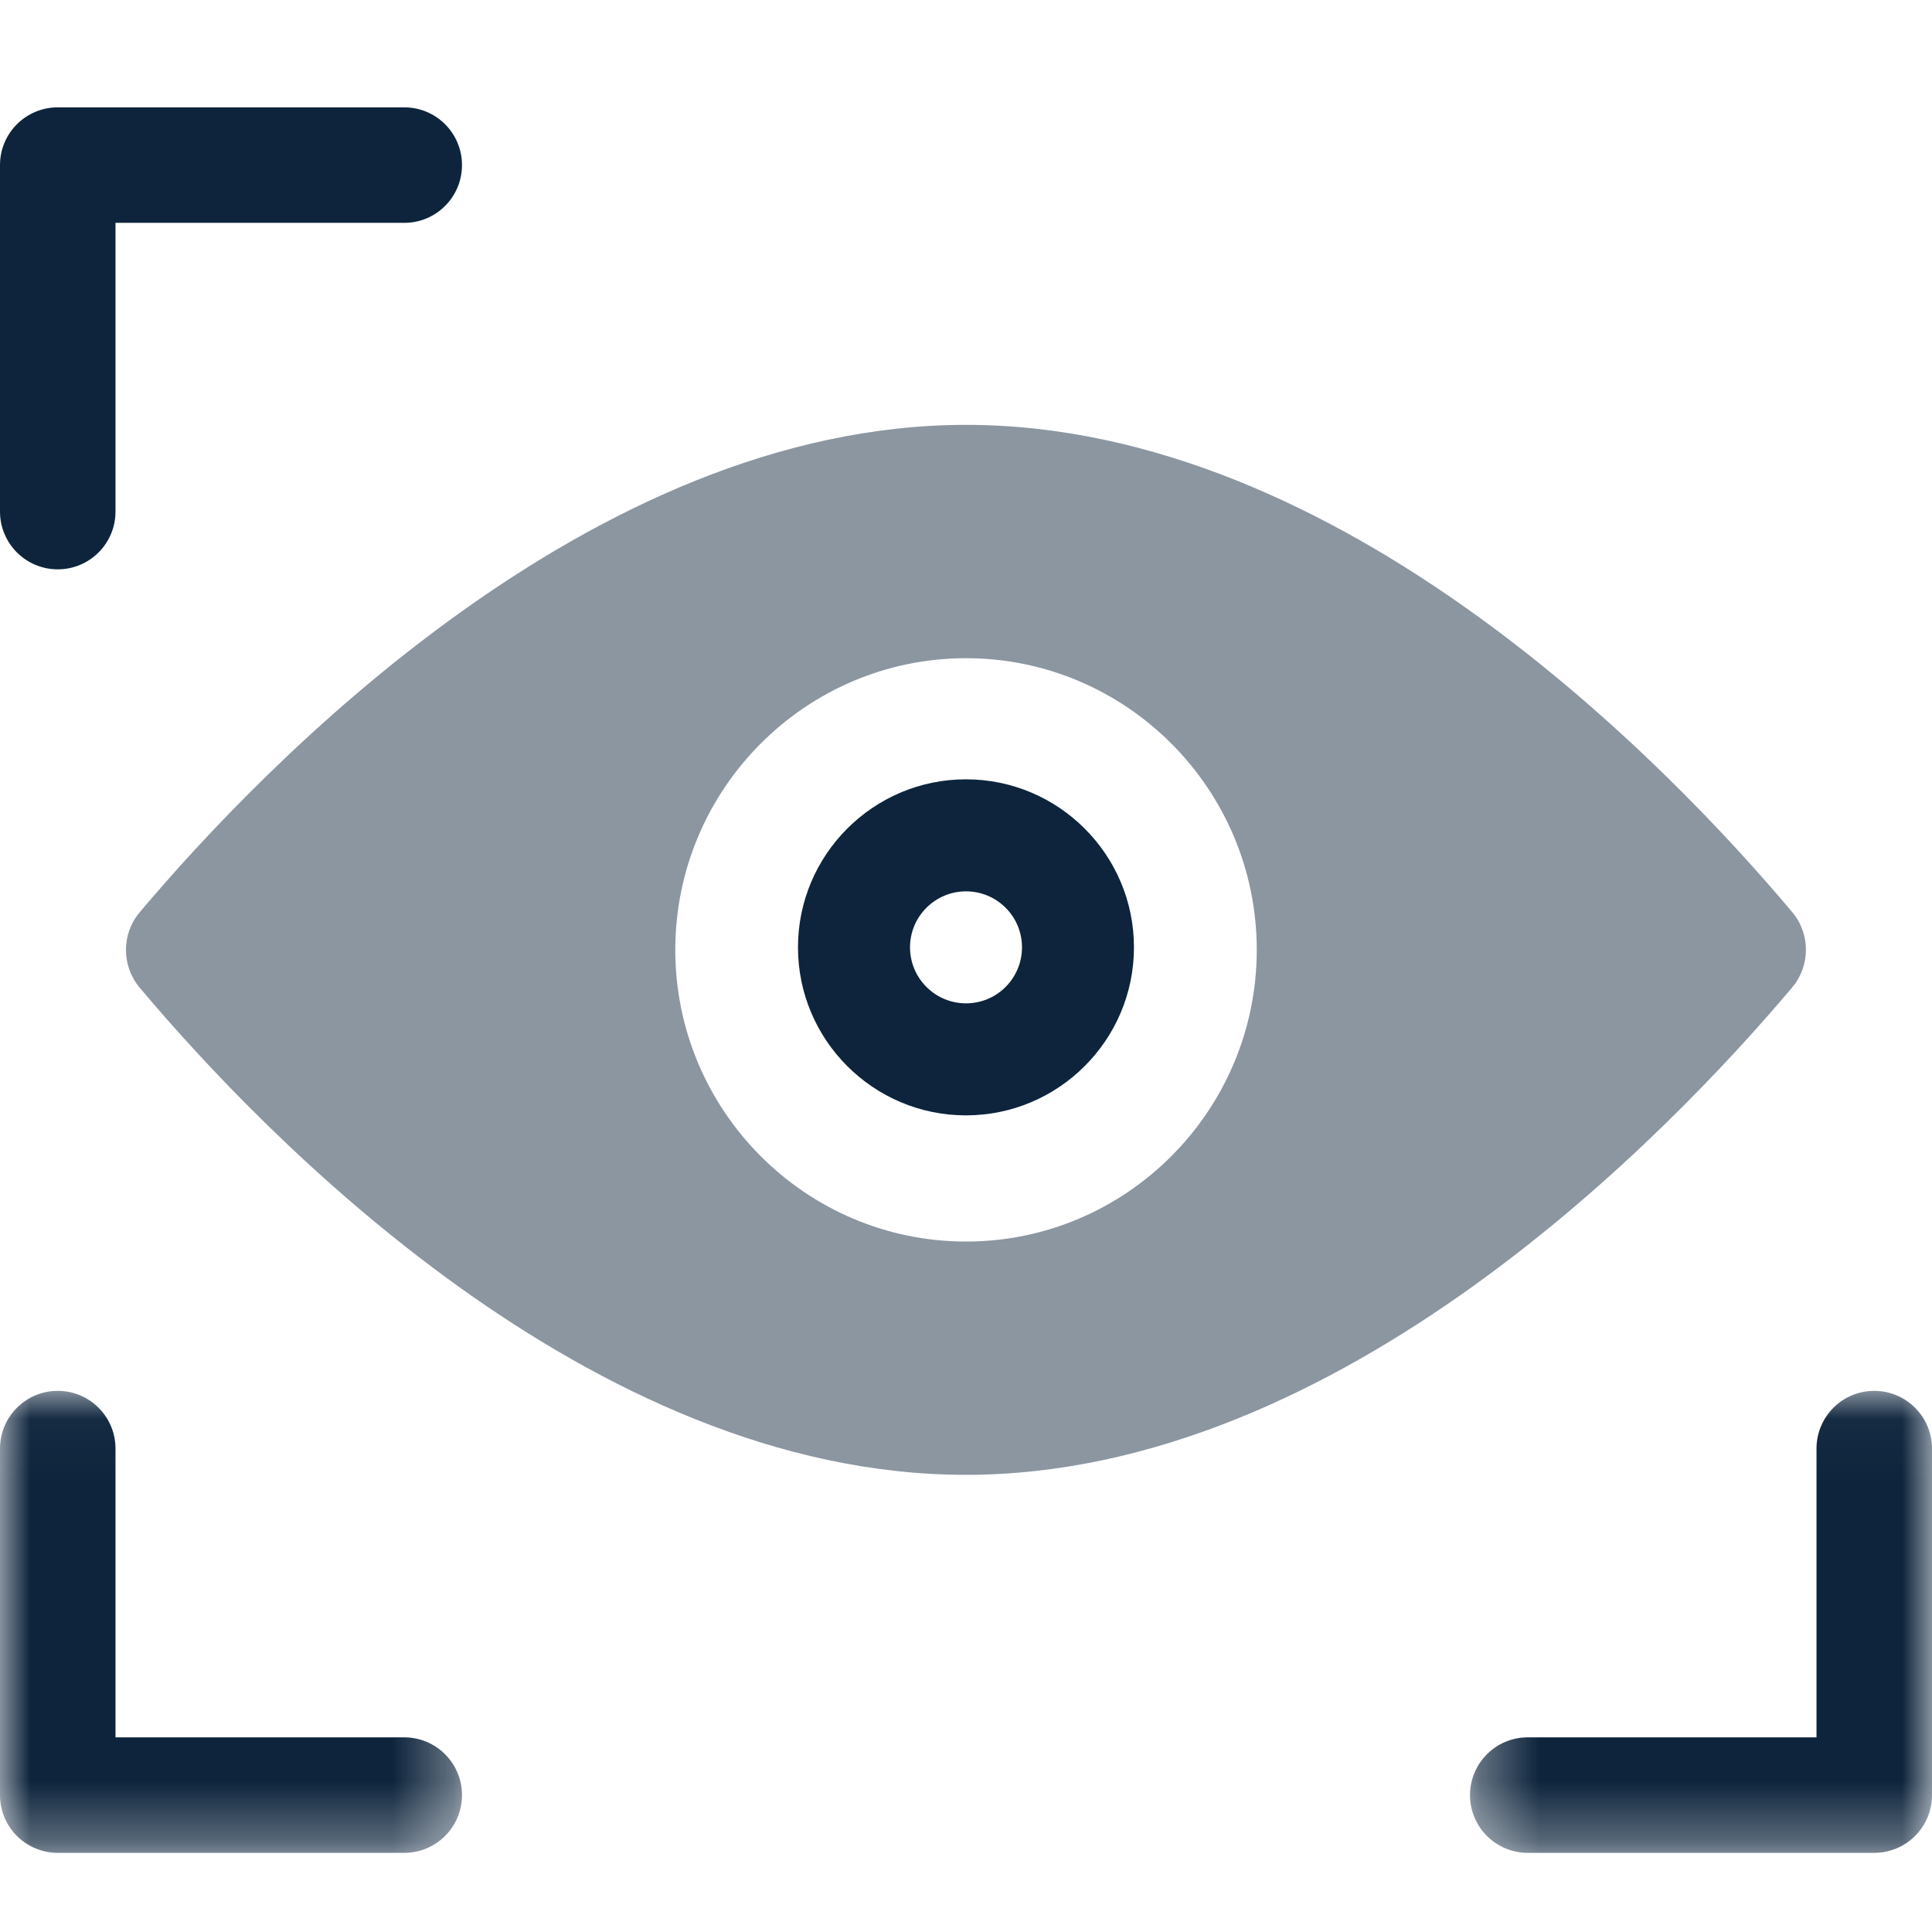
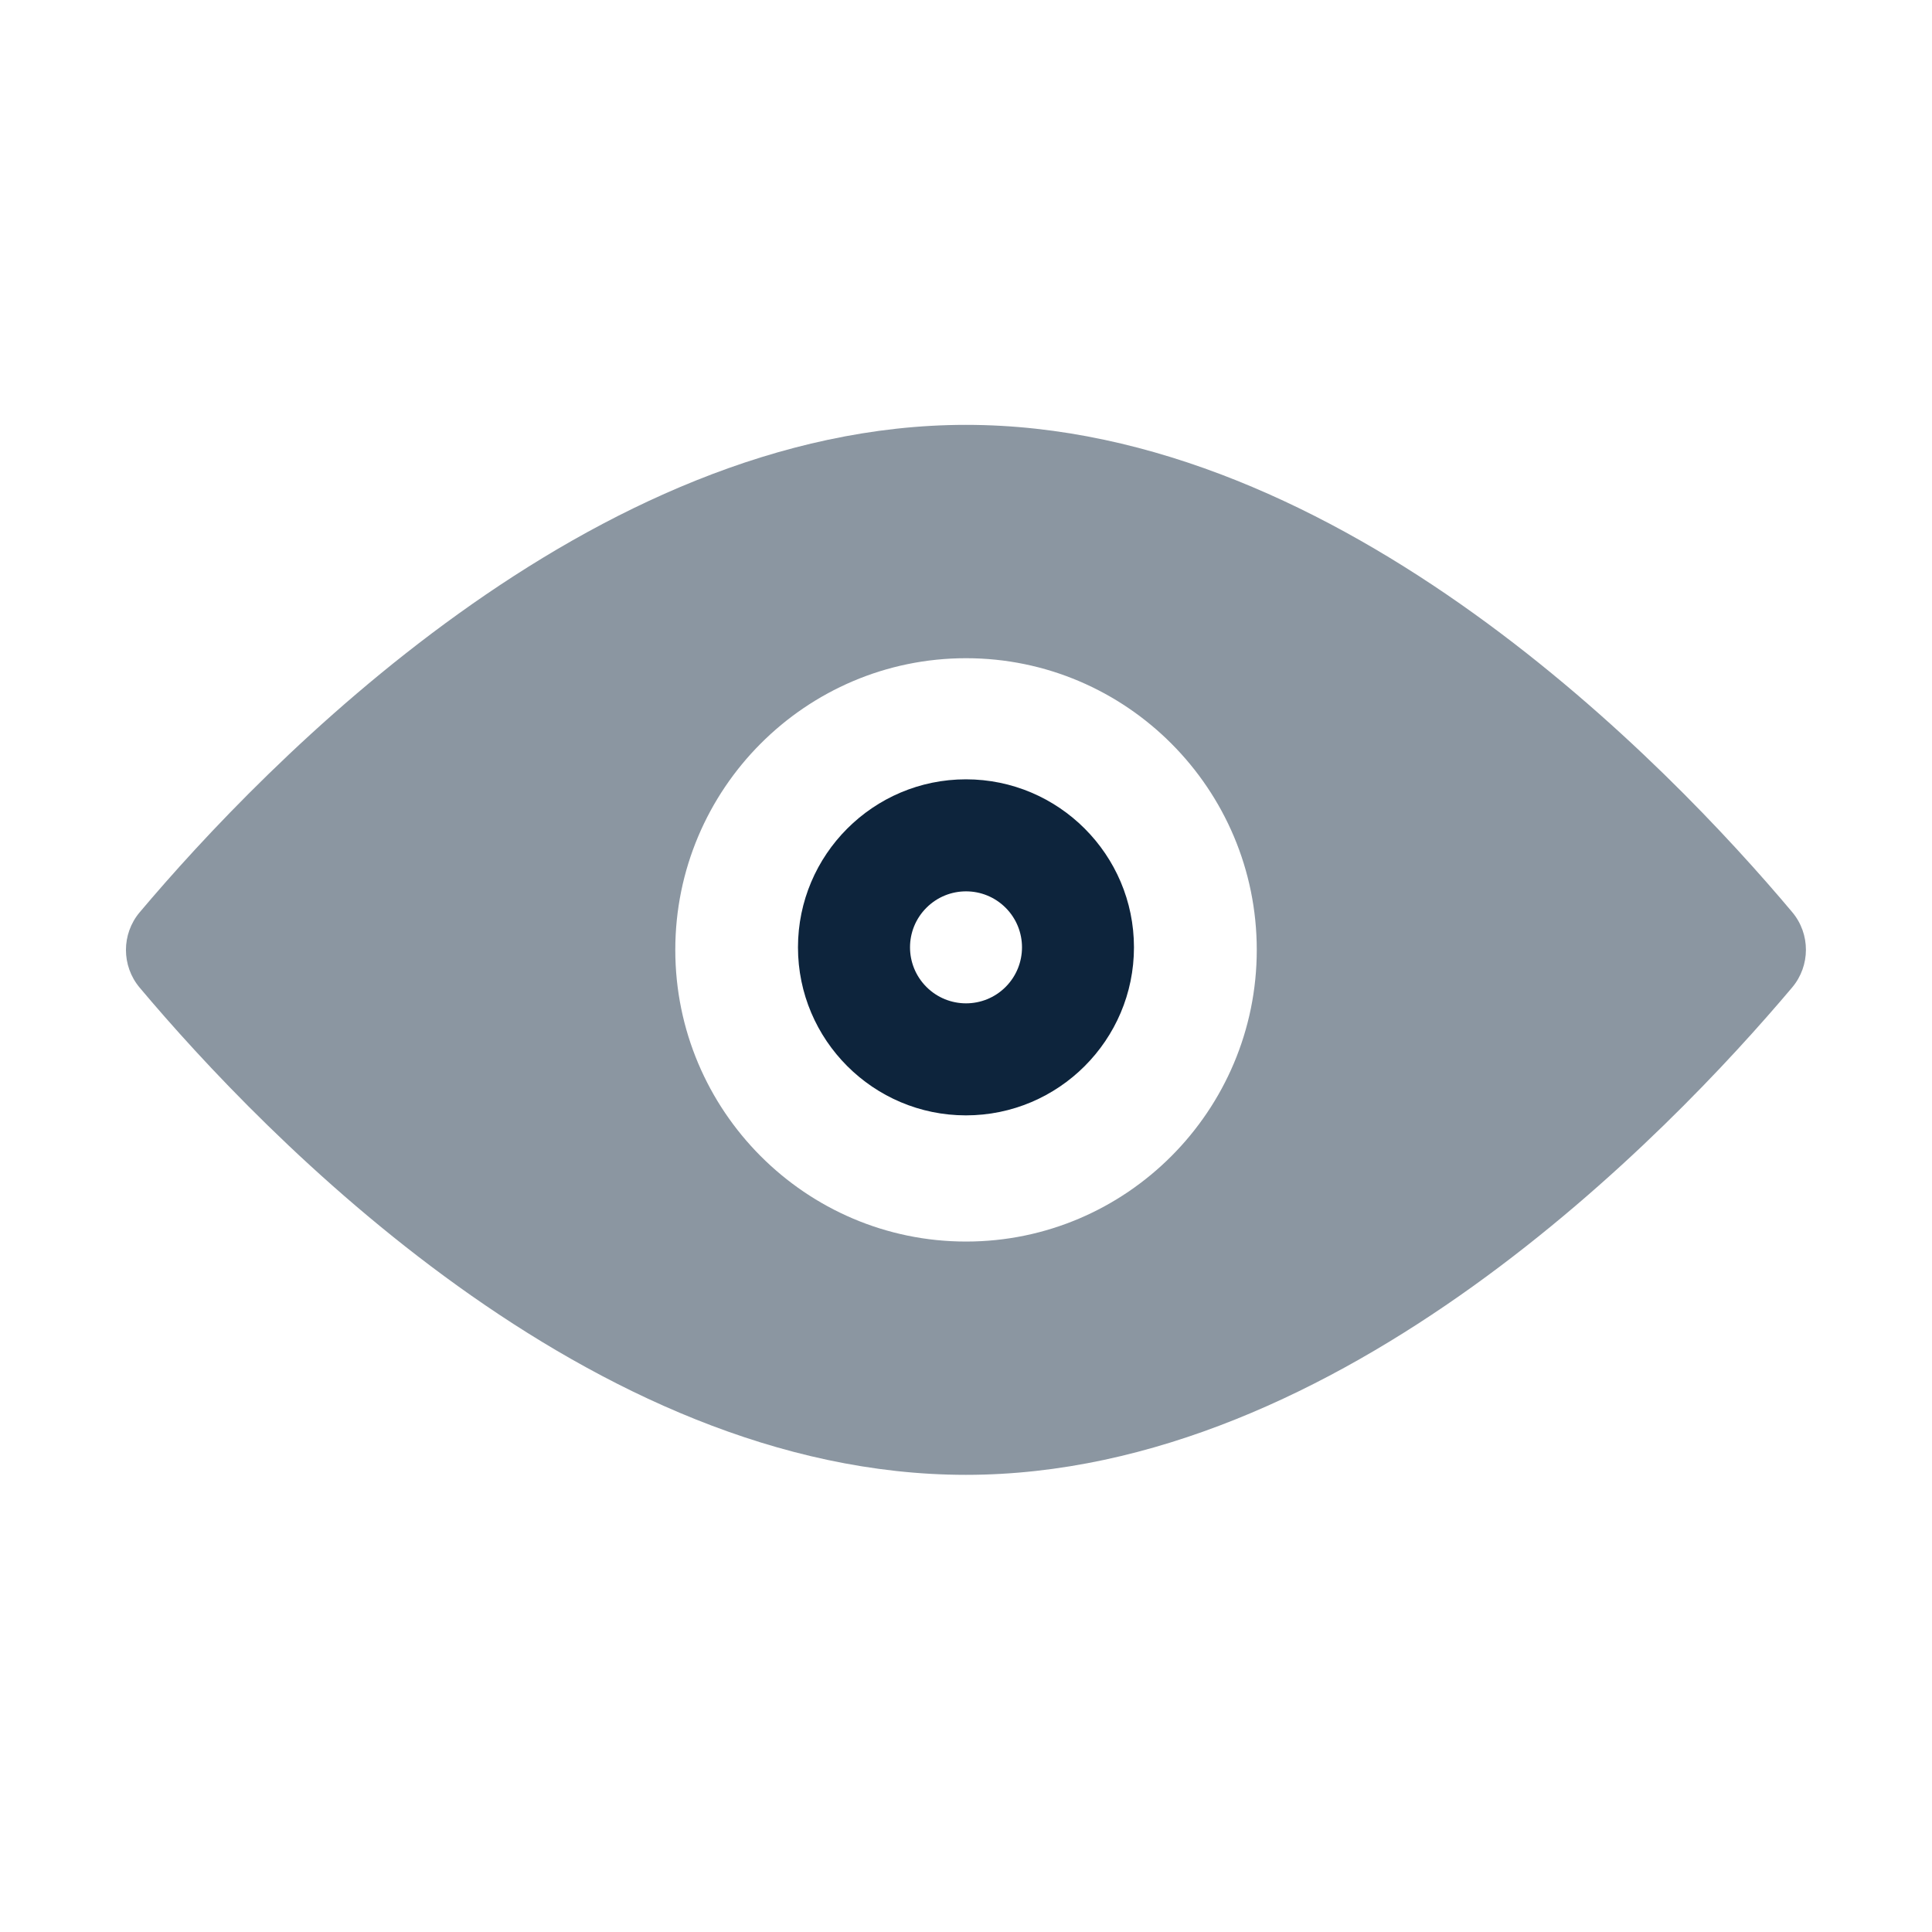
<svg xmlns="http://www.w3.org/2000/svg" width="32" height="32" viewBox="0 0 32 32" fill="none">
  <path fill-rule="evenodd" clip-rule="evenodd" d="M16.656 16.347C16.294 16.709 15.707 16.709 15.345 16.347C14.982 15.984 14.982 15.397 15.345 15.035C15.707 14.673 16.294 14.673 16.656 15.035C17.018 15.397 17.018 15.984 16.656 16.347ZM15.999 12.908C14.465 12.908 13.217 14.157 13.217 15.691C13.217 17.225 14.465 18.474 15.999 18.474C17.534 18.474 18.782 17.225 18.782 15.691C18.782 14.157 17.534 12.908 15.999 12.908Z" fill="#0D243C" />
  <path opacity="0.48" fill-rule="evenodd" clip-rule="evenodd" d="M16.001 20.564C13.345 20.564 11.185 18.396 11.185 15.733C11.185 13.069 13.345 10.902 16.001 10.902C18.656 10.902 20.816 13.069 20.816 15.733C20.816 18.396 18.656 20.564 16.001 20.564ZM29.684 16.355C29.987 15.995 29.988 15.469 29.685 15.108C27.645 12.681 22.227 7.037 15.999 7.037C9.793 7.037 4.361 12.683 2.313 15.111C2.011 15.47 2.01 15.997 2.313 16.358C4.353 18.784 9.771 24.428 15.999 24.428C22.205 24.428 27.637 18.782 29.684 16.355Z" fill="#0D243C" />
  <mask id="mask0" mask-type="alpha" maskUnits="userSpaceOnUse" x="24" y="23" width="8" height="8">
    <path fill-rule="evenodd" clip-rule="evenodd" d="M24.348 23.037H32V30.689H24.348V23.037Z" fill="white" />
  </mask>
  <g mask="url(#mask0)">
-     <path fill-rule="evenodd" clip-rule="evenodd" d="M31.043 23.037C30.515 23.037 30.087 23.465 30.087 23.994V28.776H25.304C24.776 28.776 24.348 29.204 24.348 29.733C24.348 30.261 24.776 30.689 25.304 30.689H31.043C31.572 30.689 32 30.261 32 29.733V23.994C32 23.465 31.572 23.037 31.043 23.037Z" fill="#0D243C" />
-   </g>
-   <path fill-rule="evenodd" clip-rule="evenodd" d="M0.957 9.43C1.485 9.43 1.913 9.002 1.913 8.473V3.691H6.696C7.224 3.691 7.652 3.263 7.652 2.734C7.652 2.206 7.224 1.778 6.696 1.778H0.957C0.428 1.778 0 2.206 0 2.734V8.473C0 9.002 0.428 9.43 0.957 9.43Z" fill="#0D243C" />
+     </g>
  <mask id="mask1" mask-type="alpha" maskUnits="userSpaceOnUse" x="0" y="23" width="8" height="8">
    <path fill-rule="evenodd" clip-rule="evenodd" d="M0 23.037H7.652V30.689H0V23.037Z" fill="white" />
  </mask>
  <g mask="url(#mask1)">
-     <path fill-rule="evenodd" clip-rule="evenodd" d="M6.696 28.776H1.913V23.994C1.913 23.465 1.485 23.037 0.957 23.037C0.428 23.037 0 23.465 0 23.994V29.733C0 30.261 0.428 30.689 0.957 30.689H6.696C7.224 30.689 7.652 30.261 7.652 29.733C7.652 29.204 7.224 28.776 6.696 28.776Z" fill="#0D243C" />
-   </g>
+     </g>
</svg>